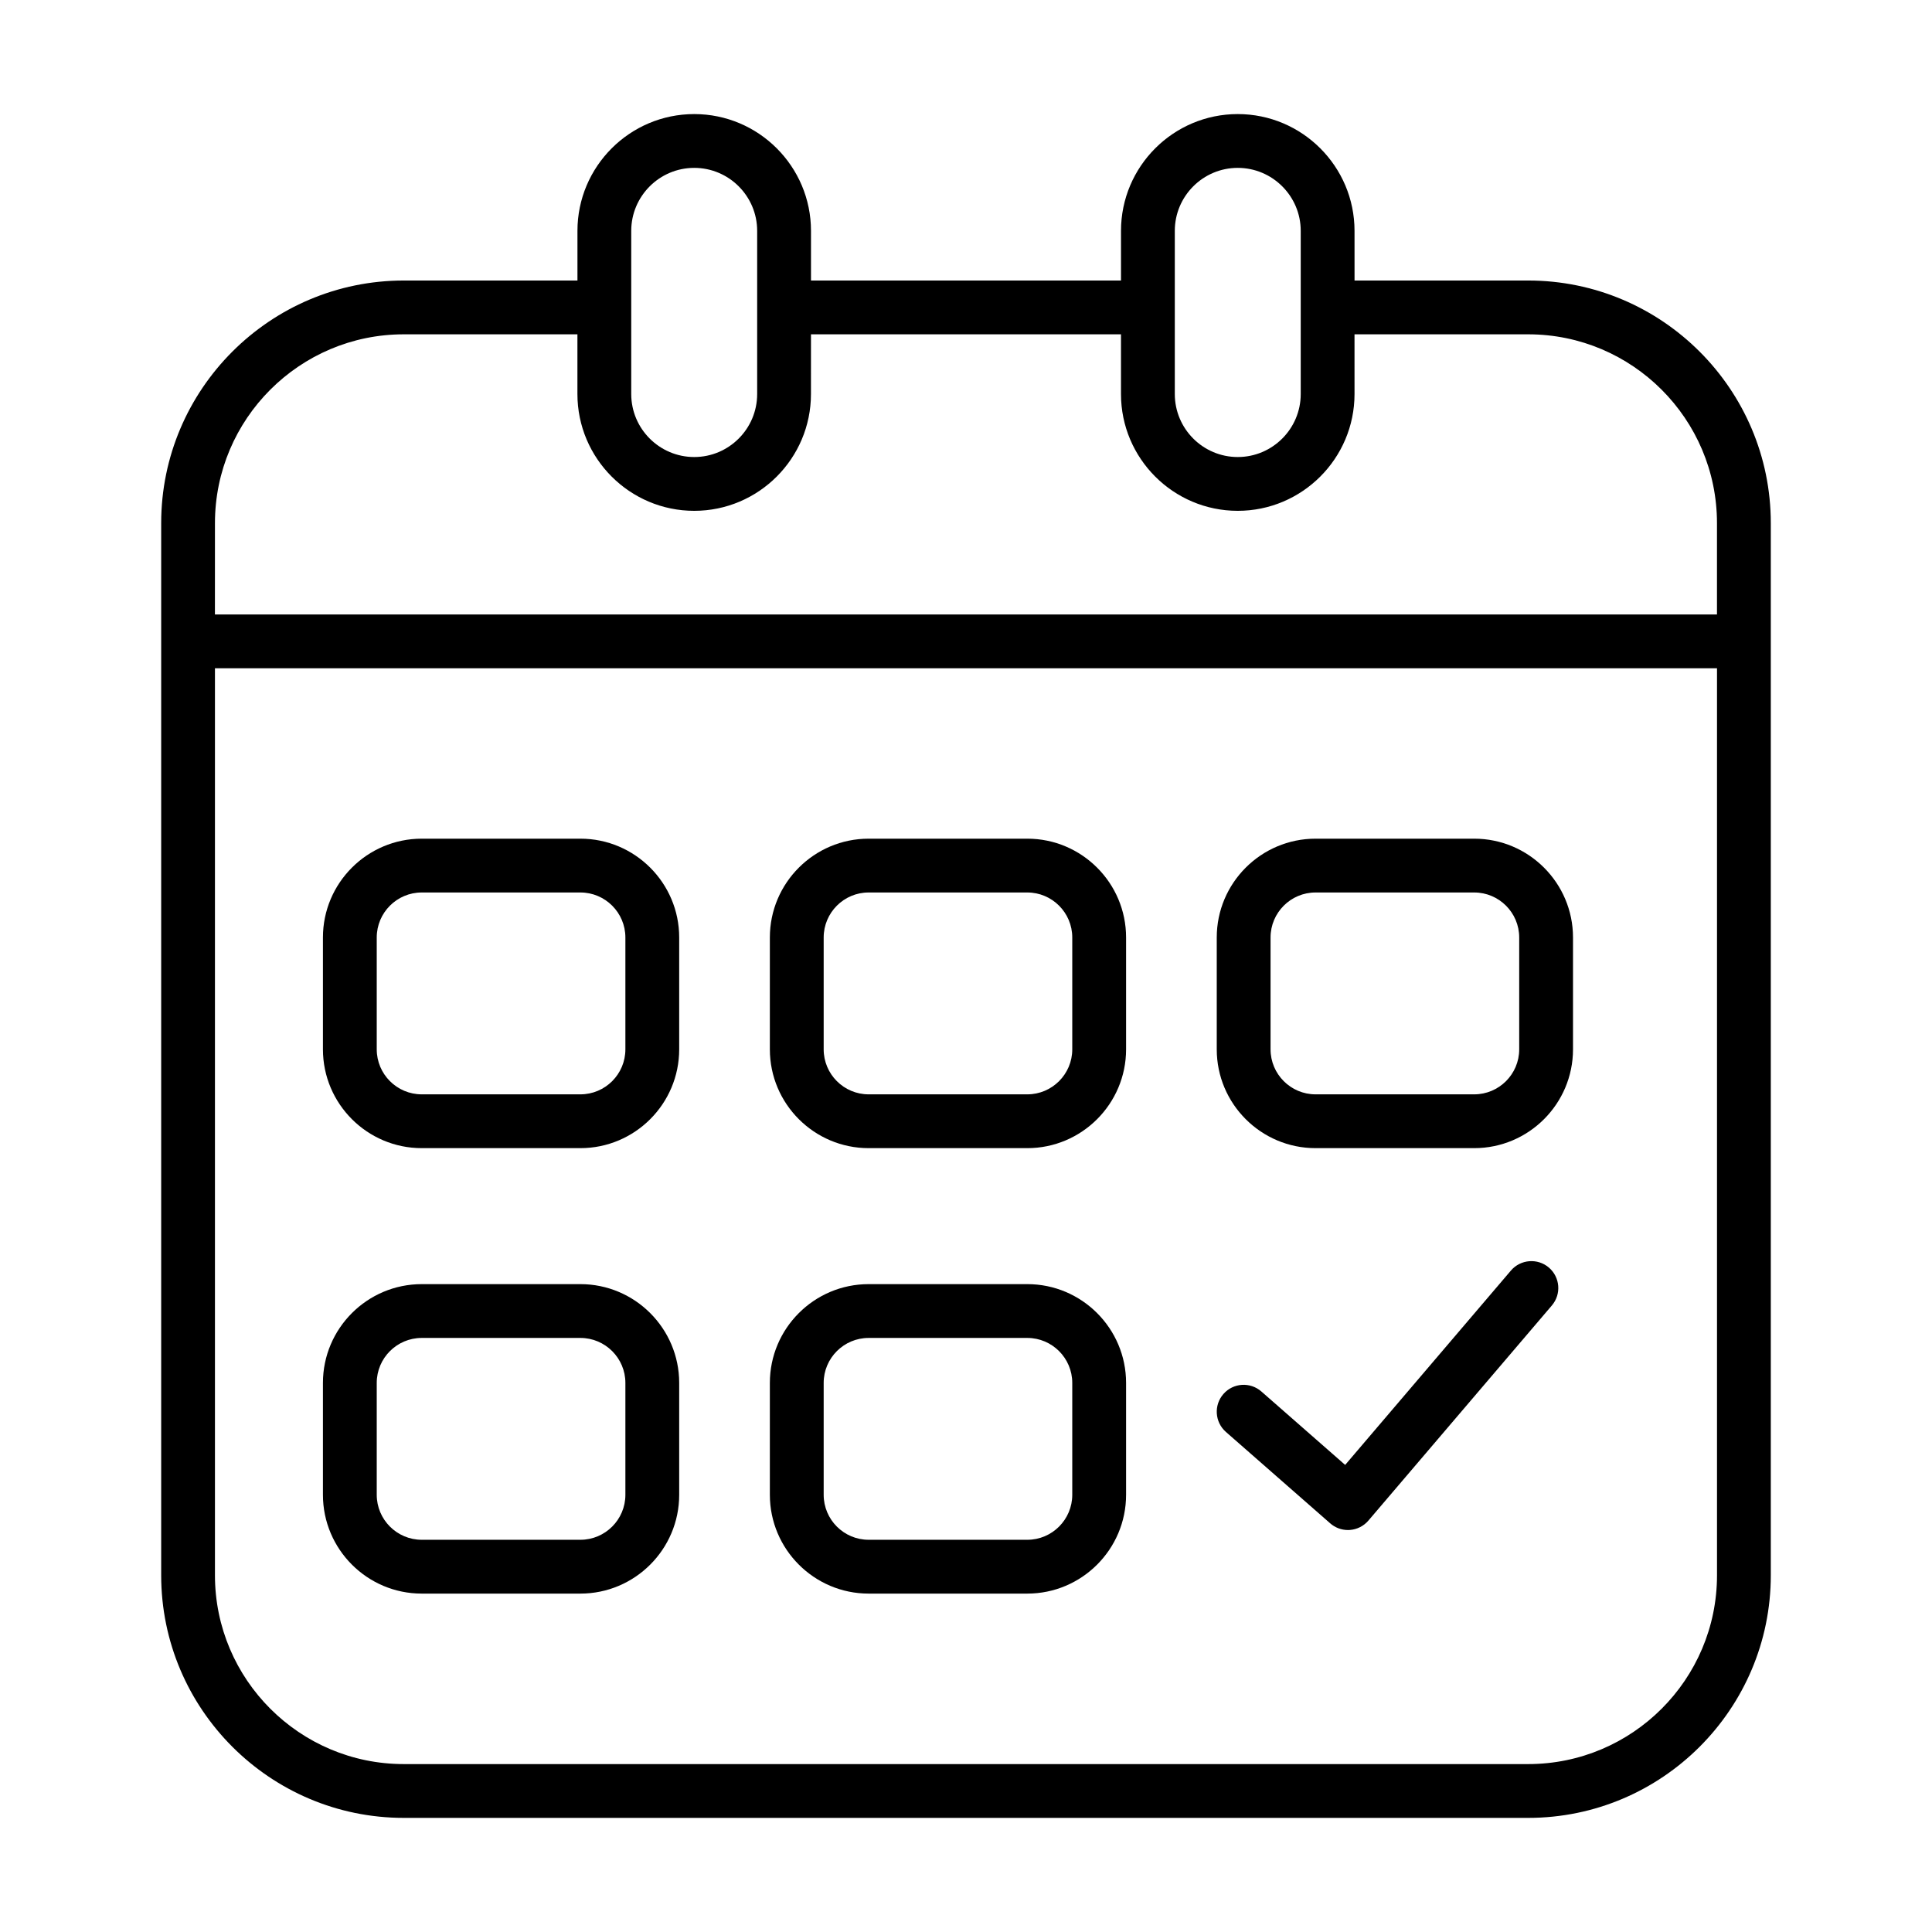
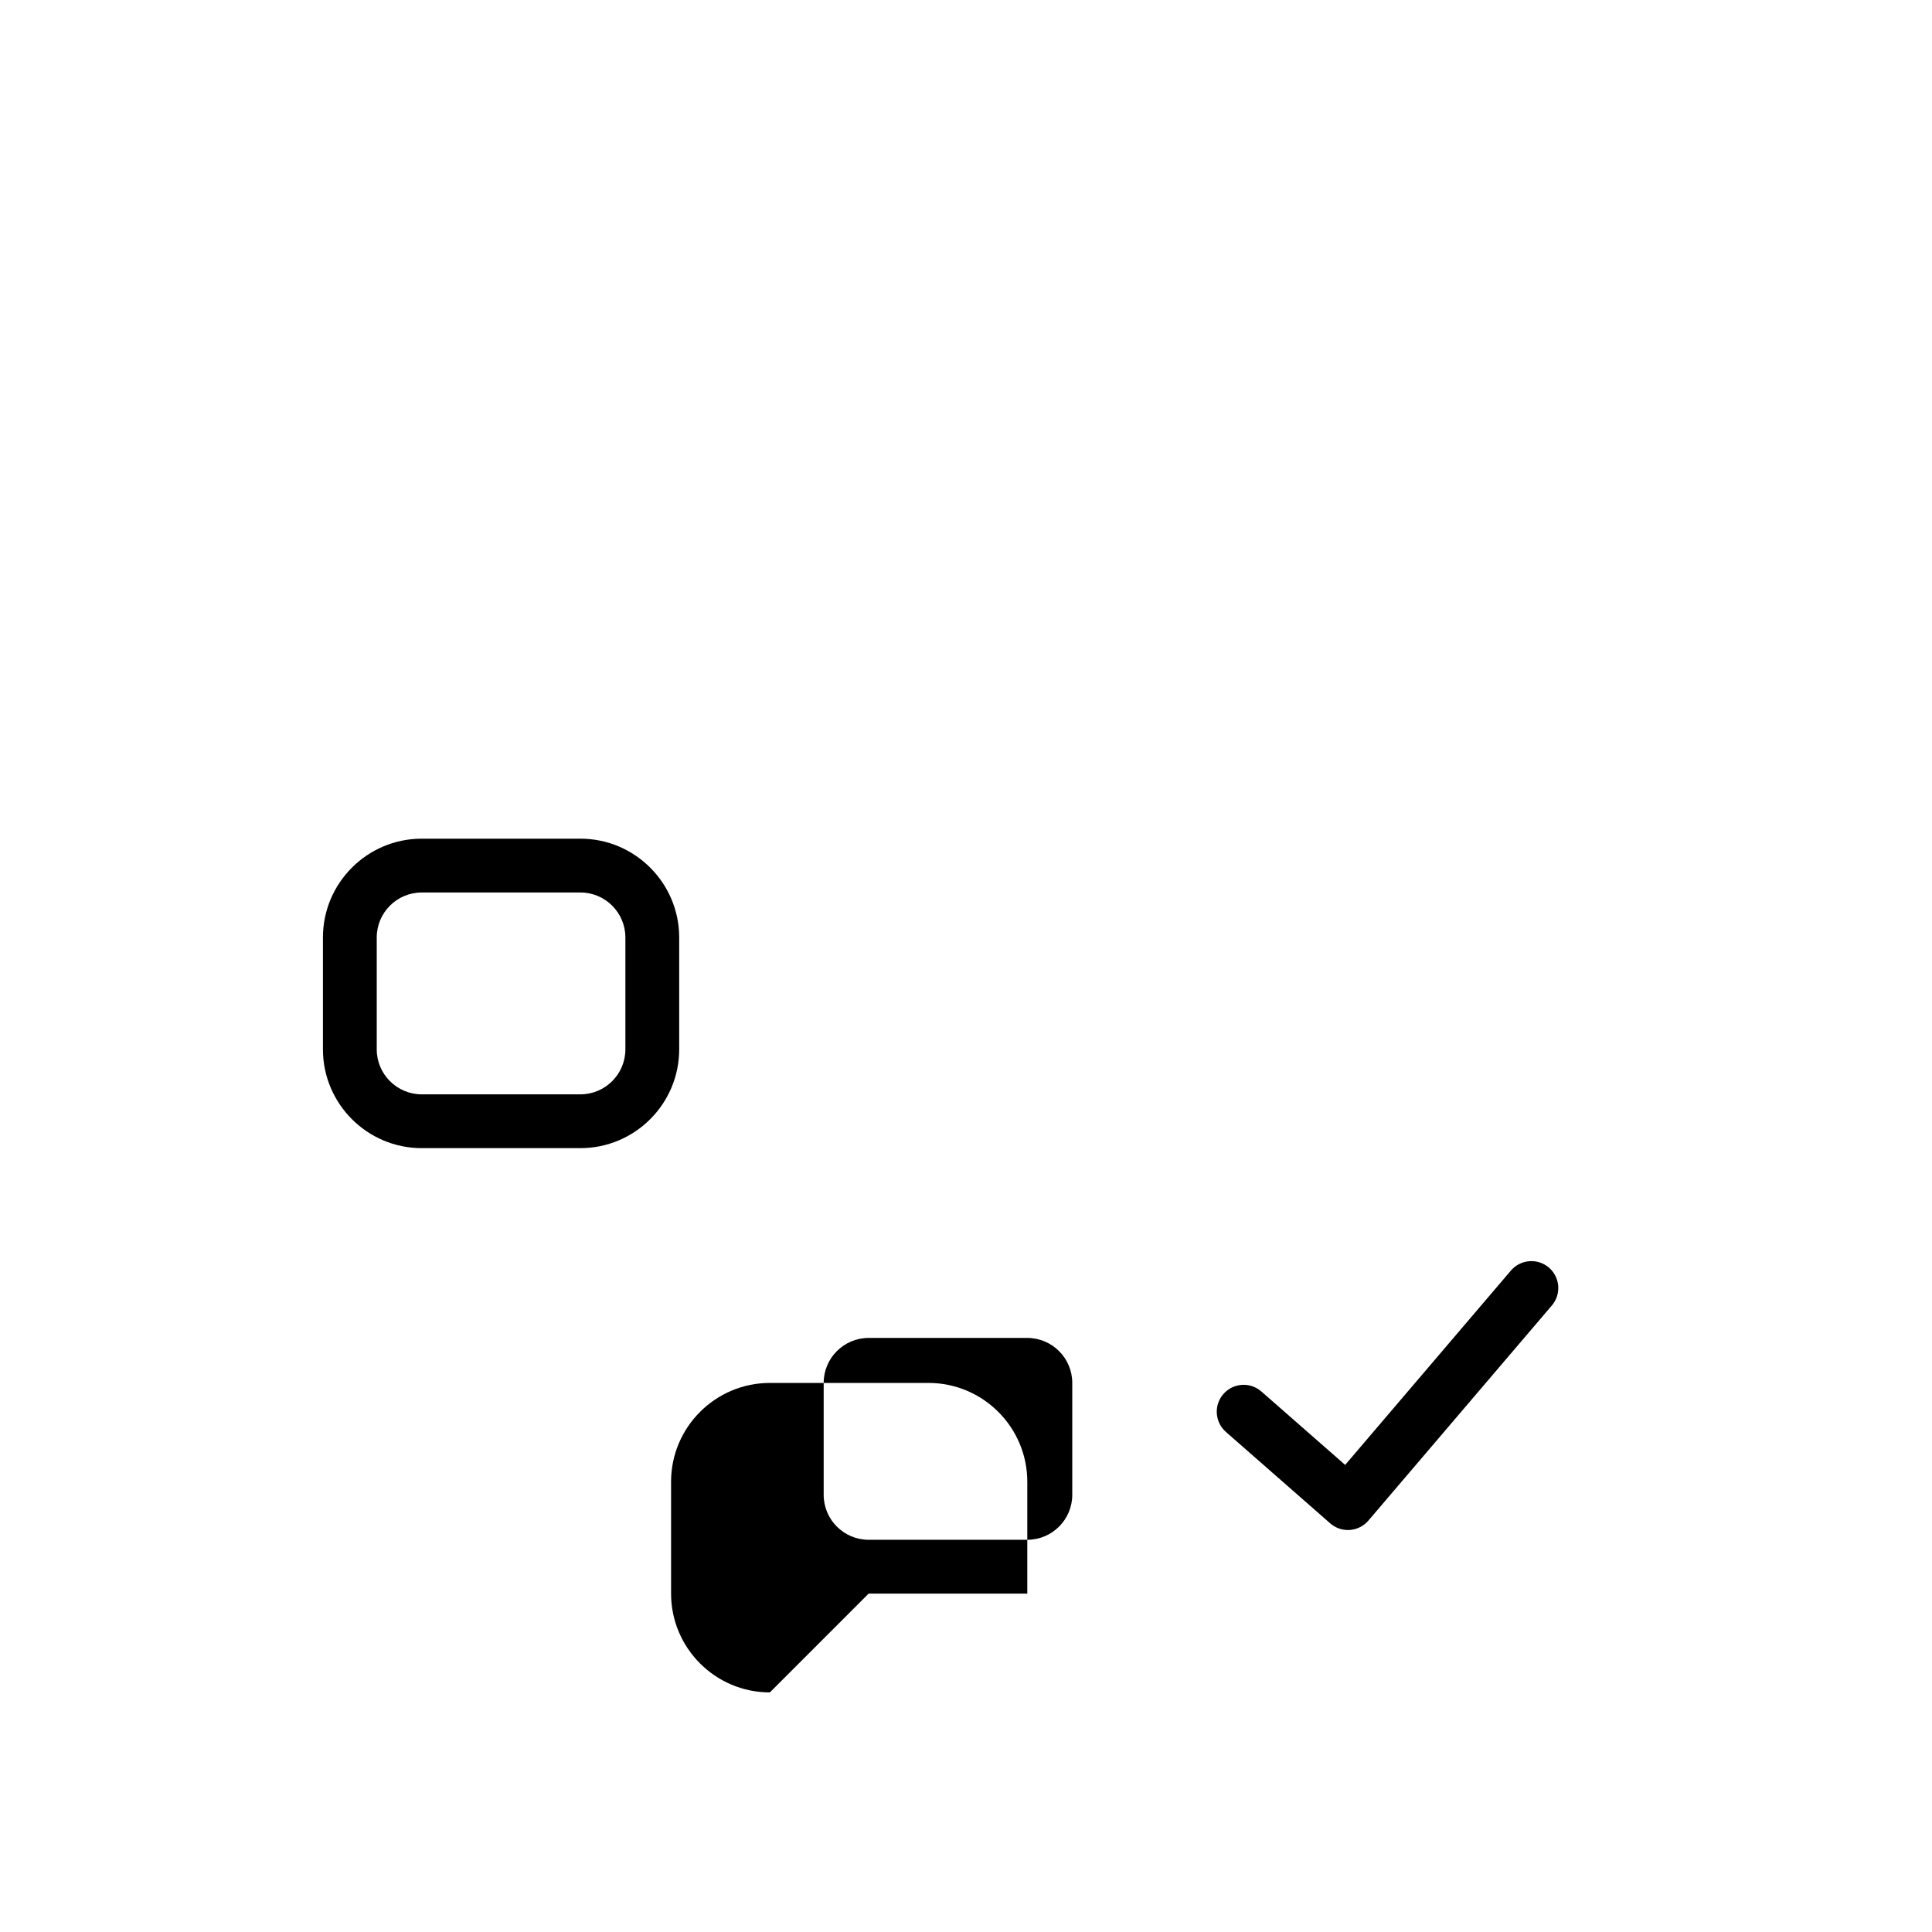
<svg xmlns="http://www.w3.org/2000/svg" fill="#000000" width="800px" height="800px" version="1.1" viewBox="144 144 512 512">
  <g>
-     <path d="m548.99 218.34h-46.023l-0.004-13.164c0-17.062-13.887-30.945-30.949-30.945s-30.938 13.883-30.938 30.945v13.164h-82.156v-13.164c0-17.062-13.879-30.945-30.941-30.945s-30.949 13.883-30.949 30.945v13.164h-46.023c-35.453 0-64.293 28.844-64.293 64.289v278.84c0 35.449 28.844 64.289 64.293 64.289h297.98c35.453 0 64.293-28.844 64.293-64.289v-278.84c0-35.445-28.84-64.289-64.293-64.289zm-93.656-13.164c0-9.199 7.481-16.688 16.68-16.688s16.691 7.488 16.691 16.688v43.25c0 9.203-7.492 16.691-16.691 16.691s-16.68-7.488-16.68-16.691zm-144.05 0c0-9.199 7.492-16.688 16.691-16.688s16.68 7.488 16.68 16.688v43.25c0 9.203-7.481 16.691-16.68 16.691s-16.691-7.488-16.691-16.691zm-110.32 77.453c0-27.59 22.445-50.031 50.035-50.031h46.023v15.828c0 17.066 13.887 30.949 30.949 30.949s30.941-13.883 30.941-30.949l0.004-15.828h82.156v15.828c0 17.066 13.879 30.949 30.941 30.949s30.949-13.883 30.949-30.949l-0.004-15.828h46.023c27.59 0 50.035 22.441 50.035 50.031v24.211h-398.06zm398.06 278.84c0 27.59-22.445 50.031-50.035 50.031h-297.99c-27.59 0-50.035-22.441-50.035-50.031v-240.37h398.06z" />
    <path d="m255.77 448.27h42.035c14.445 0 26.188-11.746 26.188-26.184v-29.645c0-14.434-11.742-26.184-26.188-26.184h-42.035c-14.445 0-26.188 11.746-26.188 26.184v29.645c0 14.438 11.742 26.184 26.188 26.184zm-11.93-55.828c0-6.578 5.348-11.926 11.93-11.926h42.035c6.582 0 11.93 5.348 11.93 11.926v29.645c0 6.578-5.348 11.926-11.93 11.926h-42.035c-6.582 0-11.93-5.348-11.93-11.926z" />
-     <path d="m255.77 566.32h42.035c14.445 0 26.188-11.746 26.188-26.184v-29.648c0-14.434-11.742-26.18-26.188-26.18h-42.035c-14.445 0-26.188 11.742-26.188 26.18v29.648c0 14.434 11.742 26.184 26.188 26.184zm-11.93-55.836c0-6.574 5.348-11.918 11.93-11.918h42.035c6.582 0 11.93 5.348 11.93 11.918v29.648c0 6.578-5.348 11.926-11.93 11.926h-42.035c-6.582 0-11.93-5.348-11.93-11.926z" />
-     <path d="m374.2 448.27h42.043c14.434 0 26.18-11.746 26.18-26.184v-29.645c0-14.434-11.742-26.184-26.18-26.184h-42.043c-14.434 0-26.18 11.746-26.18 26.184v29.645c0.004 14.438 11.746 26.184 26.18 26.184zm-11.918-55.828c0-6.578 5.348-11.926 11.918-11.926h42.043c6.574 0 11.918 5.348 11.918 11.926v29.645c0 6.578-5.348 11.926-11.918 11.926h-42.043c-6.574 0-11.918-5.348-11.918-11.926z" />
-     <path d="m374.2 566.32h42.043c14.434 0 26.18-11.746 26.18-26.184v-29.648c0-14.434-11.742-26.18-26.18-26.18h-42.043c-14.434 0-26.18 11.742-26.18 26.18v29.648c0.004 14.434 11.746 26.184 26.18 26.184zm-11.918-55.836c0-6.574 5.348-11.918 11.918-11.918h42.043c6.574 0 11.918 5.348 11.918 11.918v29.648c0 6.578-5.348 11.926-11.918 11.926h-42.043c-6.574 0-11.918-5.348-11.918-11.926z" />
-     <path d="m492.64 448.27h42.035c14.445 0 26.188-11.746 26.188-26.184v-29.645c0-14.434-11.742-26.184-26.188-26.184h-42.035c-14.445 0-26.188 11.746-26.188 26.184v29.645c0 14.438 11.742 26.184 26.188 26.184zm-11.93-55.828c0-6.578 5.348-11.926 11.93-11.926h42.035c6.582 0 11.93 5.348 11.93 11.926v29.645c0 6.578-5.348 11.926-11.93 11.926h-42.035c-6.582 0-11.93-5.348-11.93-11.926z" />
+     <path d="m374.2 566.32h42.043v-29.648c0-14.434-11.742-26.18-26.18-26.18h-42.043c-14.434 0-26.18 11.742-26.18 26.18v29.648c0.004 14.434 11.746 26.184 26.18 26.184zm-11.918-55.836c0-6.574 5.348-11.918 11.918-11.918h42.043c6.574 0 11.918 5.348 11.918 11.918v29.648c0 6.578-5.348 11.926-11.918 11.926h-42.043c-6.574 0-11.918-5.348-11.918-11.926z" />
    <path d="m544.41 480.71-43.926 51.508-22.203-19.457c-2.961-2.594-7.465-2.312-10.062 0.664-2.59 2.961-2.293 7.465 0.668 10.059l27.637 24.219c1.301 1.141 2.969 1.77 4.695 1.77 0.168 0 0.344-0.004 0.52-0.02 1.902-0.141 3.668-1.035 4.902-2.484l48.617-57.004c2.562-3 2.199-7.496-0.797-10.055-2.977-2.535-7.488-2.199-10.051 0.801z" />
  </g>
</svg>